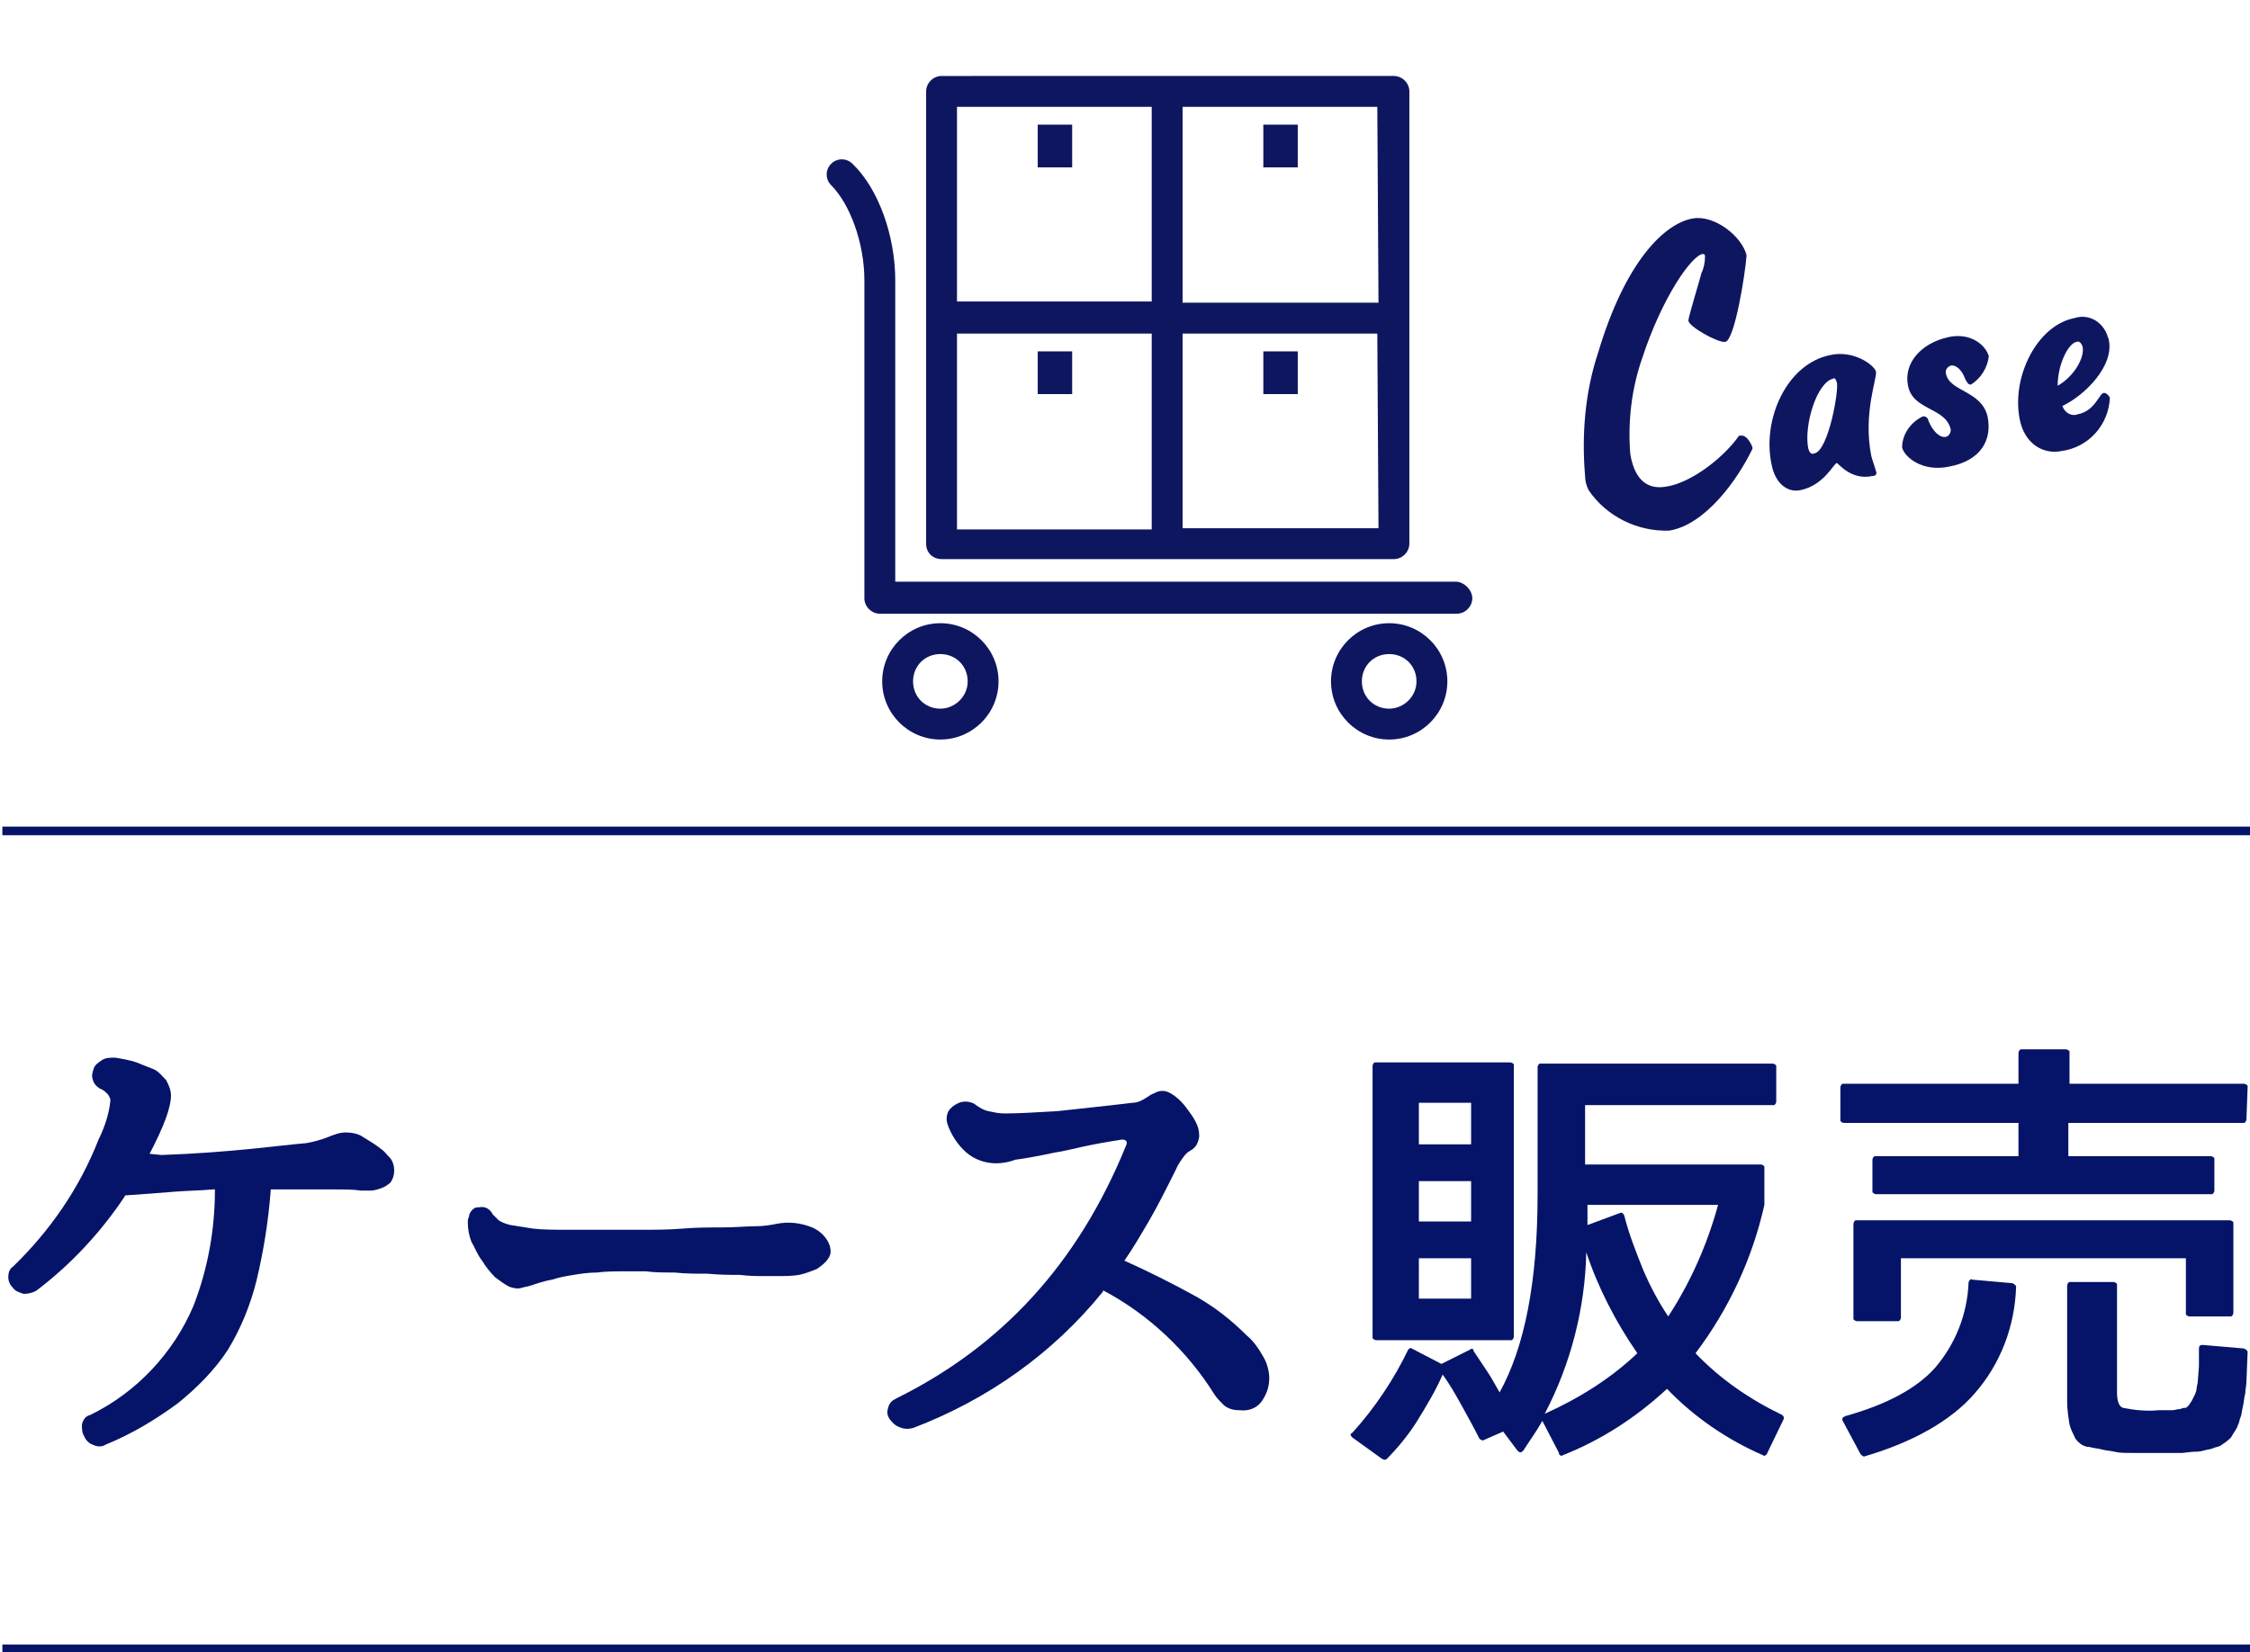
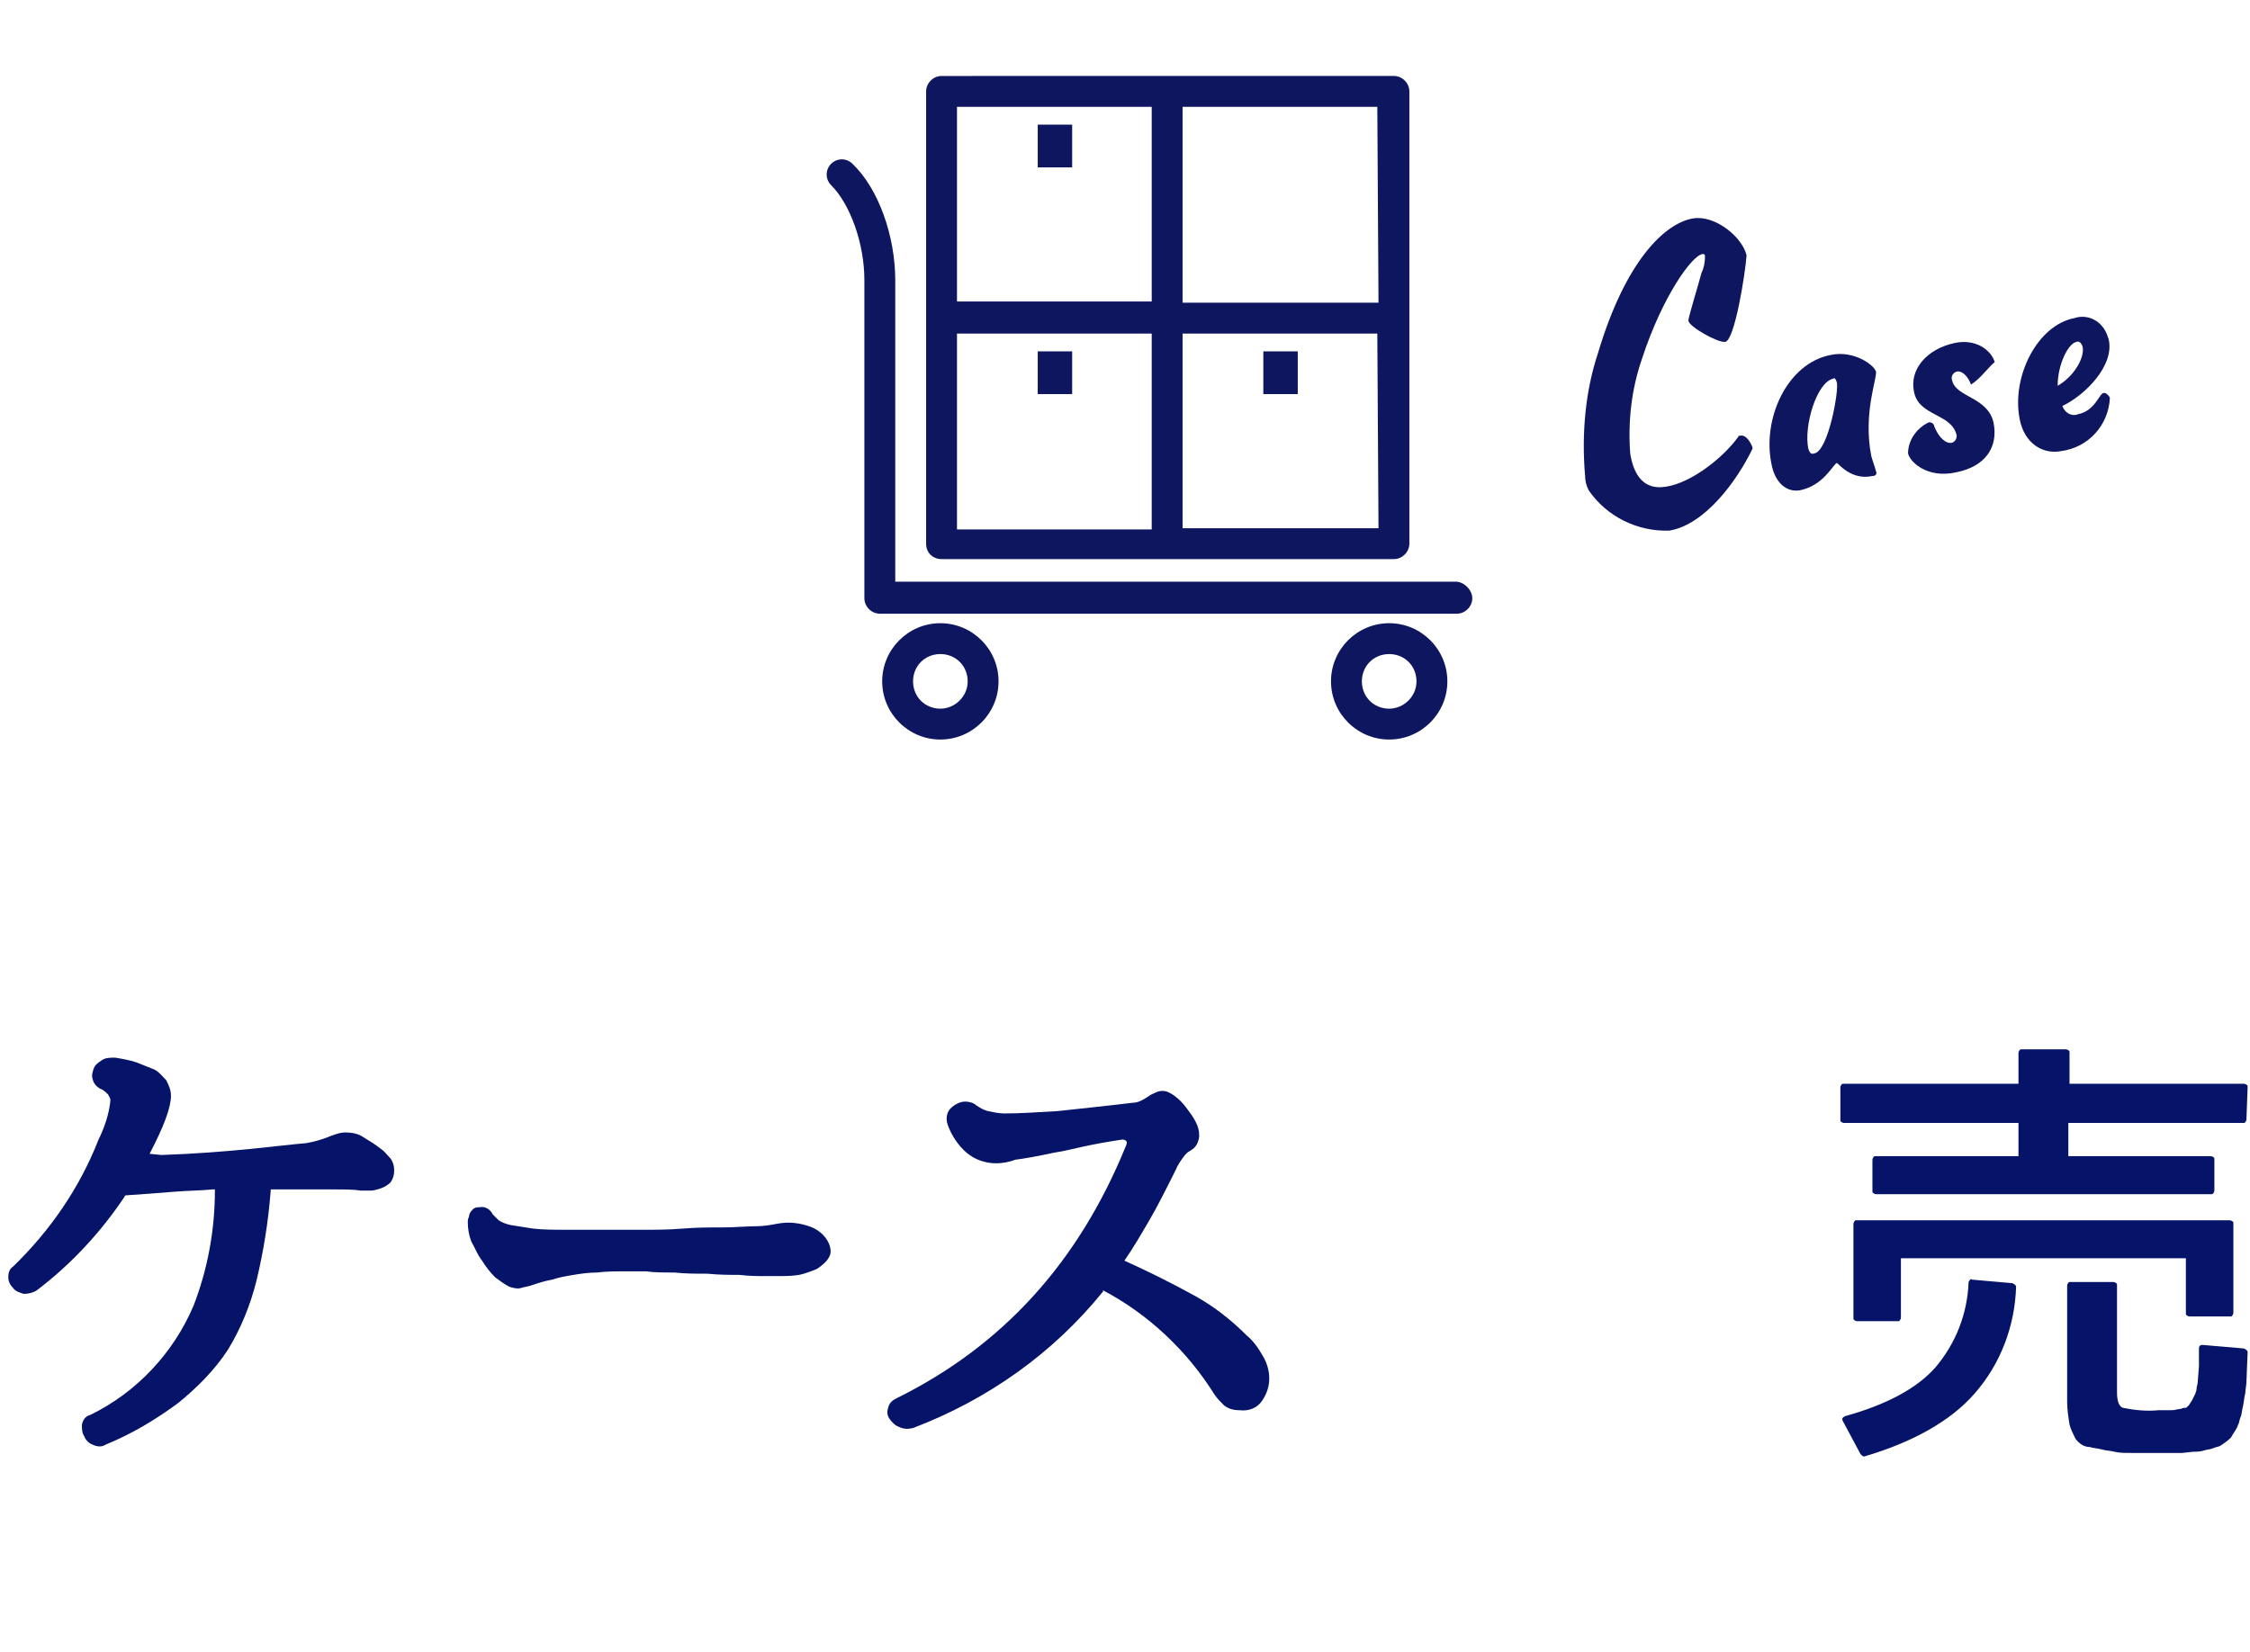
<svg xmlns="http://www.w3.org/2000/svg" xmlns:xlink="http://www.w3.org/1999/xlink" version="1.1" id="レイヤー_1" x="0px" y="0px" viewBox="0 0 189.5 139.2" style="enable-background:new 0 0 189.5 139.2;" xml:space="preserve">
  <style type="text/css">
	.st0{clip-path:url(#SVGID_00000155134724329492744610000006675687222653876150_);}
	.st1{fill:none;stroke:#051468;stroke-width:0.729;stroke-miterlimit:10;}
	.st2{fill:#051468;}
	.st3{fill:#0F1660;}
</style>
  <g id="Lock">
</g>
  <g id="レイヤー_3">
</g>
  <g id="_x31_">
</g>
  <g id="レイヤー_4">
</g>
  <g id="レイヤー_5">
</g>
  <g id="レイヤー_6">
</g>
  <g id="レイヤー_7">
</g>
  <g id="レイヤー_8">
</g>
  <g id="レイヤー_9">
</g>
  <g id="レイヤー_11">
</g>
  <g id="レイヤー_12">
</g>
  <g id="グループ_2134" transform="translate(0)">
    <g>
      <g>
        <defs>
-           <rect id="SVGID_1_" x="0.2" width="189.3" height="139.2" />
-         </defs>
+           </defs>
        <clipPath id="SVGID_00000054231110717106331780000013394286188562035378_">
          <use xlink:href="#SVGID_1_" style="overflow:visible;" />
        </clipPath>
        <g id="グループ_2133" style="clip-path:url(#SVGID_00000054231110717106331780000013394286188562035378_);">
-           <line id="線_55" class="st1" x1="0.2" y1="138.9" x2="189.5" y2="138.9" />
          <line id="線_56" class="st1" x1="0.2" y1="70" x2="189.5" y2="70" />
        </g>
      </g>
    </g>
  </g>
  <g id="グループ_2132" transform="translate(0)">
    <g>
      <g id="グループ_2131" transform="translate(0)">
        <path id="パス_2046" class="st2" d="M13.6,97.3c2.9-0.1,5.3-0.3,7.4-0.5c2-0.2,3.6-0.4,4.8-0.5c0.6-0.1,1.3-0.3,1.8-0.5     c0.5-0.2,1-0.4,1.5-0.4c0.5,0,1.1,0.1,1.5,0.4c0.5,0.3,1,0.6,1.5,1c0.3,0.2,0.5,0.5,0.8,0.8c0.2,0.3,0.3,0.6,0.3,1     c0,0.4-0.1,0.7-0.3,1c-0.2,0.2-0.5,0.4-0.8,0.5c-0.3,0.1-0.6,0.2-0.9,0.2c-0.3,0-0.6,0-0.8,0c-0.6-0.1-1.4-0.1-2.4-0.1     c-1,0-2.3,0-3.9,0h-0.7c-0.2,0-0.4,0-0.6,0v0.1c-0.2,2.6-0.6,5.1-1.2,7.6c-0.5,2-1.3,4-2.4,5.8c-1.1,1.7-2.6,3.2-4.2,4.5     c-1.9,1.4-3.9,2.6-6.1,3.5c-0.3,0.2-0.7,0.2-1.1,0c-0.3-0.1-0.6-0.4-0.7-0.7c-0.2-0.3-0.2-0.6-0.2-1c0.1-0.4,0.3-0.7,0.7-0.8     c3.9-1.9,7-5.2,8.7-9.2c1.2-3.1,1.8-6.4,1.8-9.7v-0.1l-0.2,0c-1,0.1-2.1,0.1-3.3,0.2s-2.5,0.2-4,0.3c0,0-0.1,0-0.1,0.1     c-2,3-4.5,5.7-7.4,7.9c-0.3,0.2-0.7,0.3-1.1,0.3c-0.3-0.1-0.7-0.2-0.9-0.5c-0.2-0.2-0.4-0.5-0.4-0.9c0-0.4,0.1-0.7,0.4-0.9     c3.1-3,5.6-6.6,7.2-10.7c0.5-1,0.9-2.2,1-3.3c0-0.2-0.1-0.3-0.2-0.5c-0.2-0.2-0.4-0.4-0.7-0.5c-0.3-0.2-0.5-0.4-0.6-0.8     c-0.1-0.3,0-0.6,0.1-0.9c0.1-0.3,0.4-0.5,0.7-0.7c0.3-0.2,0.7-0.2,1.1-0.2c0.6,0.1,1.2,0.2,1.8,0.4c0.5,0.2,1,0.4,1.5,0.6     c0.4,0.2,0.7,0.6,1,0.9c0.2,0.4,0.4,0.8,0.4,1.3c0,1-0.6,2.6-1.8,4.9c0,0,0,0,0,0L13.6,97.3z" />
        <path id="パス_2047" class="st2" d="M41.5,102.3c0.2,0.2,0.3,0.3,0.5,0.5c0.3,0.2,0.6,0.3,1,0.4c0.6,0.1,1.3,0.2,1.9,0.3     c0.8,0.1,1.9,0.1,3.4,0.1c0.7,0,1.5,0,2.5,0l3.2,0c1.1,0,2.3,0,3.5-0.1s2.3-0.1,3.4-0.1c1,0,2-0.1,2.8-0.1c0.6,0,1.2-0.1,1.7-0.2     c1-0.2,2-0.1,3,0.3c0.7,0.3,1.3,0.9,1.5,1.6c0.1,0.4,0.1,0.7-0.2,1.1c-0.2,0.3-0.6,0.6-0.9,0.8c-0.5,0.2-1,0.4-1.5,0.5     c-0.6,0.1-1.2,0.1-1.8,0.1c-0.1,0-0.5,0-1.1,0c-0.6,0-1.3,0-2.1-0.1c-0.8,0-1.7,0-2.7-0.1c-1,0-1.9,0-2.8-0.1     c-0.9,0-1.7,0-2.4-0.1c-0.7,0-1.2,0-1.6,0c-0.9,0-1.8,0-2.5,0.1c-0.7,0-1.4,0.1-2,0.2c-0.6,0.1-1.2,0.2-1.8,0.4     c-0.6,0.1-1.2,0.3-1.8,0.5c-0.3,0.1-0.5,0.1-0.8,0.2c-0.3,0.1-0.7,0-1-0.1c-0.4-0.2-0.8-0.5-1.2-0.8c-0.4-0.4-0.8-0.9-1.1-1.4     c-0.4-0.5-0.6-1.1-0.9-1.6c-0.2-0.5-0.3-1.1-0.3-1.6c0-0.2,0-0.3,0.1-0.5c0-0.2,0.1-0.4,0.3-0.6c0.2-0.2,0.4-0.2,0.6-0.2     C40.9,101.6,41.3,101.9,41.5,102.3" />
        <path id="パス_2048" class="st2" d="M94.7,106.2c2,0.9,4,1.9,6,3c1.6,0.9,3,2,4.3,3.3c0.6,0.5,1,1.1,1.4,1.8     c0.3,0.5,0.5,1.2,0.5,1.8c0,0.7-0.2,1.3-0.6,1.9c-0.4,0.6-1.1,0.9-1.9,0.8c-0.5,0-0.9-0.1-1.3-0.4c-0.3-0.3-0.6-0.6-0.8-0.9     c-2.3-3.7-5.6-6.8-9.4-8.8l0,0v0.1c-4.2,5.2-9.7,9.1-16,11.5c-0.4,0.1-0.8,0.1-1.2-0.1c-0.3-0.1-0.6-0.4-0.8-0.7     c-0.2-0.3-0.2-0.6-0.1-0.9c0.1-0.4,0.3-0.6,0.7-0.8c8.9-4.4,15.3-11.4,19.3-21.2c0.1-0.2,0.1-0.3,0.1-0.4     C94.8,96,94.6,96,94.5,96c-1.3,0.2-2.4,0.4-3.3,0.6c-0.9,0.2-1.7,0.4-2.4,0.5c-1.4,0.3-2.5,0.5-3.3,0.6C85,97.9,84.4,98,83.9,98     c-0.9,0-1.8-0.3-2.5-0.9c-0.7-0.6-1.3-1.5-1.6-2.4c-0.1-0.3-0.1-0.6,0-0.9c0.1-0.3,0.3-0.5,0.6-0.7c0.3-0.2,0.6-0.3,0.9-0.3     c0.3,0,0.7,0.1,0.9,0.3c0.3,0.2,0.6,0.4,1,0.5c0.5,0.1,0.9,0.2,1.4,0.2c1.3,0,2.8-0.1,4.5-0.2c1.8-0.2,3.8-0.4,6.3-0.7     c0.4,0,0.8-0.2,1.1-0.4c0.2-0.1,0.4-0.3,0.7-0.4c0.2-0.1,0.4-0.2,0.7-0.2c0.4,0,0.7,0.2,1,0.4c0.4,0.3,0.7,0.6,1,1     c0.3,0.4,0.6,0.8,0.8,1.2c0.2,0.4,0.3,0.7,0.3,1.2c0,0.2-0.1,0.5-0.2,0.7c-0.1,0.2-0.3,0.4-0.5,0.5c-0.1,0.1-0.2,0.1-0.3,0.2     c-0.1,0.1-0.1,0.1-0.2,0.2c-0.3,0.4-0.6,0.8-0.8,1.3c-0.8,1.6-1.5,3-2.2,4.2C96.1,104,95.4,105.2,94.7,106.2L94.7,106.2z" />
-         <path id="パス_2049" class="st2" d="M148.8,122.5c-0.1,0.1-0.2,0.2-0.3,0.1c0,0,0,0,0,0c-3-1.3-5.8-3.2-8.1-5.6     c-2.6,2.4-5.5,4.3-8.8,5.6c-0.1,0.1-0.2,0-0.3-0.1c0,0,0,0,0-0.1l-1.4-2.7c-0.5,0.9-1.1,1.7-1.6,2.5c-0.2,0.2-0.3,0.2-0.5,0     l-1.2-1.6l-1.6,0.7c-0.1,0.1-0.3,0-0.4-0.1c-0.5-1-1-1.9-1.5-2.8s-1-1.8-1.6-2.6c-0.6,1.4-1.4,2.7-2.2,4     c-0.7,1.1-1.6,2.2-2.5,3.1c-0.1,0.1-0.2,0.1-0.4,0l-2.5-1.8c-0.2-0.2-0.2-0.3,0-0.4c1.9-2.1,3.5-4.5,4.7-7     c0.1-0.1,0.2-0.2,0.3-0.1c0,0,0,0,0,0l2.5,1.3l2.4-1.2c0.1-0.1,0.2-0.1,0.3,0c0,0,0,0,0,0.1c0.4,0.6,0.8,1.2,1.2,1.8     s0.7,1.2,1,1.7c2.1-3.8,3.2-9.3,3.2-16.7V89.9c0-0.1,0.1-0.3,0.2-0.3c0,0,0,0,0.1,0h19.5c0.1,0,0.3,0.1,0.3,0.2c0,0,0,0,0,0.1     v2.9c0,0.1-0.1,0.3-0.2,0.3c0,0,0,0-0.1,0h-15.8v5h14.8c0.1,0,0.3,0.1,0.3,0.2c0,0,0,0,0,0.1v3.1c-1,4.5-3,8.8-5.8,12.5     c2.1,2.2,4.6,3.9,7.3,5.2c0.1,0.1,0.2,0.2,0.1,0.4c0,0,0,0,0,0L148.8,122.5z M127.5,112.6c0,0.1-0.1,0.3-0.2,0.3c0,0,0,0-0.1,0     h-11.3c-0.1,0-0.3-0.1-0.3-0.2c0,0,0,0,0-0.1V89.8c0-0.1,0.1-0.3,0.2-0.3c0,0,0,0,0.1,0h11.3c0.1,0,0.3,0.1,0.3,0.2     c0,0,0,0,0,0.1L127.5,112.6z M119.5,96.4h4.4v-3.5h-4.4V96.4z M119.5,102.9h4.4v-3.4h-4.4V102.9z M119.5,109.4h4.4V106h-4.4     V109.4z M137.9,114c-1.8-2.6-3.3-5.5-4.3-8.5c-0.1,4.7-1.3,9.4-3.5,13.6C133,117.8,135.7,116.1,137.9,114 M136.4,102.2     c0.2-0.1,0.3,0,0.4,0.2c0.4,1.6,1,3.1,1.6,4.6c0.6,1.4,1.3,2.7,2.1,3.9c1.9-2.9,3.3-6.1,4.2-9.4h-11v1.7L136.4,102.2z" />
        <path id="パス_2050" class="st2" d="M189.2,94.3c0,0.1-0.1,0.3-0.2,0.3c0,0,0,0-0.1,0h-14.7v2.8h12c0.1,0,0.3,0.1,0.3,0.2     c0,0,0,0,0,0.1v2.6c0,0.1-0.1,0.3-0.2,0.3c0,0,0,0-0.1,0H158c-0.1,0-0.3-0.1-0.3-0.2c0,0,0,0,0-0.1v-2.6c0-0.1,0.1-0.3,0.2-0.3     c0,0,0,0,0.1,0h12v-2.8h-14.7c-0.1,0-0.3-0.1-0.3-0.2c0,0,0,0,0-0.1v-2.7c0-0.1,0.1-0.3,0.2-0.3c0,0,0,0,0.1,0H170v-2.6     c0-0.1,0.1-0.3,0.2-0.3c0,0,0,0,0.1,0h3.7c0.1,0,0.3,0.1,0.3,0.2c0,0,0,0,0,0.1v2.6h14.7c0.1,0,0.3,0.1,0.3,0.2c0,0,0,0,0,0.1     L189.2,94.3z M169.5,108.1c0.2,0.1,0.3,0.2,0.3,0.3c-0.1,3.3-1.3,6.5-3.5,9c-2,2.3-5.2,4.1-9.3,5.3H157c-0.1,0-0.2-0.1-0.3-0.2     l-1.5-2.8c-0.1-0.2,0-0.3,0.2-0.4c3.6-1,6.1-2.4,7.6-4.1c1.7-2,2.7-4.5,2.8-7.2c0.1-0.2,0.2-0.3,0.3-0.2L169.5,108.1z      M188.1,110.6c0,0.1-0.1,0.3-0.2,0.3c0,0,0,0-0.1,0h-3.4c-0.1,0-0.3-0.1-0.3-0.2c0,0,0,0,0-0.1V106h-24v5c0,0.1-0.1,0.3-0.2,0.3     c0,0,0,0-0.1,0h-3.4c-0.1,0-0.3-0.1-0.3-0.2c0,0,0,0,0-0.1v-7.9c0-0.1,0.1-0.3,0.2-0.3c0,0,0,0,0.1,0h31.4c0.1,0,0.3,0.1,0.3,0.2     c0,0,0,0,0,0.1L188.1,110.6z M189,113.6c0.2,0.1,0.3,0.2,0.3,0.3l-0.1,2.5c0,0.3-0.1,0.7-0.1,1c-0.1,0.3-0.1,0.7-0.2,1.1     c-0.1,0.4-0.1,0.7-0.2,0.9s-0.1,0.5-0.2,0.6c-0.1,0.4-0.4,0.7-0.6,1.1c-0.3,0.3-0.6,0.5-0.9,0.7c-0.2,0.1-0.4,0.1-0.6,0.2     c-0.2,0.1-0.5,0.1-0.8,0.2c-0.3,0.1-0.7,0.1-0.9,0.1l-0.9,0.1h-2.4c-0.7,0-1.3,0-1.9,0s-1,0-1.4-0.1c-0.4-0.1-0.8-0.1-1.1-0.2     c-0.4-0.1-0.7-0.1-1-0.2c-0.5,0-0.9-0.3-1.2-0.7c-0.2-0.4-0.4-0.8-0.5-1.2c-0.1-0.6-0.2-1.3-0.2-1.9v-9.8c0-0.1,0.1-0.3,0.2-0.3     c0,0,0,0,0.1,0h3.6c0.1,0,0.3,0.1,0.3,0.2c0,0,0,0,0,0.1v9c0,0.8,0.2,1.2,0.5,1.3c1,0.2,2,0.3,3,0.2h1.1c0.3,0,0.5-0.1,0.7-0.1     c0.1,0,0.2-0.1,0.4-0.1c0.1,0,0.2,0,0.2-0.1c0.1,0,0.2-0.2,0.4-0.5c0.1-0.2,0.2-0.4,0.3-0.6c0-0.1,0.1-0.2,0.1-0.4     c0-0.2,0.1-0.4,0.1-0.6l0.1-1.3c0-0.2,0-0.4,0-0.6c0-0.2,0-0.5,0-0.9c0-0.2,0.1-0.3,0.3-0.3L189,113.6z" />
        <path id="パス_2051" class="st3" d="M145.3,28.8c-0.6,0.1-3.1-1.3-3.1-1.8c0-0.3,0.9-3.2,1.1-4c0.2-0.4,0.3-0.9,0.3-1.4     c0-0.2-0.1-0.2-0.2-0.2c-0.9,0.1-3.4,3.6-5.1,8.8c-0.9,2.6-1.2,5.3-1,8c0.3,1.9,1.2,3.1,3,2.8c2.1-0.3,4.8-2.4,6.1-4.2     c0-0.1,0.1-0.1,0.2-0.1c0.5-0.1,0.9,0.7,1,1c0,0.1,0,0.1,0,0.1c-1.3,2.7-4,6.4-7,6.9c-2.7,0.1-5.3-1.2-6.8-3.4     c-0.2-0.4-0.3-0.8-0.3-1.2c-0.3-3.5,0-7.1,1.1-10.4c2.3-7.7,5.6-10.9,8-11.3c1.8-0.3,4.1,1.5,4.5,3.1     C147,23,146.1,28.7,145.3,28.8" />
        <path id="パス_2052" class="st3" d="M157.7,40.1c-1.8,0.4-2.9-1.1-3-1.1c-0.3,0.1-1.1,1.9-3.1,2.3c-1.1,0.2-2.1-0.6-2.4-2.2     c-0.8-3.8,1.3-8.5,5-9.2c1.9-0.4,3.6,0.8,3.8,1.4c0.1,0.6-1.1,3.5-0.4,7.1c0.1,0.4,0.3,0.9,0.4,1.3     C158.1,39.9,158,40.1,157.7,40.1C157.8,40.1,157.8,40.1,157.7,40.1 M152.3,37.8c0.1,0.3,0.2,0.5,0.5,0.4c1.2-0.2,2.1-5.4,1.9-6     c-0.1-0.3-0.2-0.4-0.3-0.3C153,32.2,151.9,35.9,152.3,37.8" />
-         <path id="パス_2053" class="st3" d="M166,32.4c-0.2,0-0.3-0.1-0.5-0.5c-0.2-0.6-0.7-1.2-1.2-1.1c-0.3,0.1-0.5,0.4-0.4,0.7     c0.3,1.5,3,1.4,3.5,3.6c0.4,2-0.6,3.7-3.2,4.2c-2.3,0.5-3.8-0.8-4-1.6c0-1.1,0.7-2.1,1.7-2.6c0.2-0.1,0.5,0.1,0.5,0.3     c0,0,0,0,0,0c0.4,1,1,1.5,1.5,1.4c0.3-0.1,0.4-0.4,0.4-0.6c0,0,0,0,0,0c-0.4-1.9-3.2-1.6-3.6-3.7c-0.4-1.9,1.1-3.6,3.4-4.1     c1.8-0.4,3.1,0.6,3.4,1.6C167.4,31,166.8,31.9,166,32.4" />
+         <path id="パス_2053" class="st3" d="M166,32.4c-0.2-0.6-0.7-1.2-1.2-1.1c-0.3,0.1-0.5,0.4-0.4,0.7     c0.3,1.5,3,1.4,3.5,3.6c0.4,2-0.6,3.7-3.2,4.2c-2.3,0.5-3.8-0.8-4-1.6c0-1.1,0.7-2.1,1.7-2.6c0.2-0.1,0.5,0.1,0.5,0.3     c0,0,0,0,0,0c0.4,1,1,1.5,1.5,1.4c0.3-0.1,0.4-0.4,0.4-0.6c0,0,0,0,0,0c-0.4-1.9-3.2-1.6-3.6-3.7c-0.4-1.9,1.1-3.6,3.4-4.1     c1.8-0.4,3.1,0.6,3.4,1.6C167.4,31,166.8,31.9,166,32.4" />
        <path id="パス_2054" class="st3" d="M177.2,33.1c0.2,0,0.4,0.2,0.5,0.4c-0.1,2.3-1.8,4.2-4.1,4.5c-1.5,0.3-3.1-0.6-3.5-2.7     c-0.7-3.6,1.5-7.9,4.6-8.5c1.2-0.4,2.4,0.3,2.8,1.5c0,0.1,0.1,0.2,0.1,0.3c0.5,2.2-2,4.7-3.9,5.6c0.2,0.6,0.8,0.9,1.3,0.7     C176.5,34.6,176.8,33.1,177.2,33.1 M173.3,32.5c1.4-0.8,2.3-2.4,2.1-3.3c-0.1-0.3-0.3-0.5-0.5-0.4     C174.2,28.9,173.3,30.7,173.3,32.5" />
        <path id="パス_2055" class="st3" d="M79.2,52.5c-2.7,0-4.9,2.2-4.9,4.9c0,2.7,2.2,4.9,4.9,4.9c2.7,0,4.9-2.2,4.9-4.9     c0,0,0,0,0,0C84.1,54.7,81.9,52.5,79.2,52.5 M79.2,59.7c-1.3,0-2.3-1-2.3-2.3s1-2.3,2.3-2.3c1.3,0,2.3,1,2.3,2.3c0,0,0,0,0,0     C81.5,58.7,80.4,59.7,79.2,59.7" />
        <path id="パス_2056" class="st3" d="M117,52.5c-2.7,0-4.9,2.2-4.9,4.9s2.2,4.9,4.9,4.9s4.9-2.2,4.9-4.9c0,0,0,0,0,0     C121.9,54.7,119.7,52.5,117,52.5 M117,59.7c-1.3,0-2.3-1-2.3-2.3c0-1.3,1-2.3,2.3-2.3c1.3,0,2.3,1,2.3,2.3c0,0,0,0,0,0     C119.3,58.7,118.2,59.7,117,59.7" />
        <path id="パス_2057" class="st3" d="M122.6,49H75.4V23.6c0-3.7-1.4-7.7-3.6-9.8c-0.5-0.5-1.3-0.5-1.8,0s-0.5,1.3,0,1.8l0,0     c1.6,1.6,2.8,4.9,2.8,8v26.8c0,0.7,0.6,1.3,1.3,1.3l0,0h48.6c0.7,0,1.3-0.6,1.3-1.3S123.3,49,122.6,49" />
-         <rect id="長方形_2821" x="106.4" y="10.5" class="st3" width="2.9" height="3.6" />
        <path id="パス_2058" class="st3" d="M79.3,47.1h38.1c0.7,0,1.3-0.6,1.3-1.3c0,0,0,0,0,0V7.7c0-0.7-0.6-1.3-1.3-1.3c0,0,0,0,0,0     H79.3C78.6,6.4,78,7,78,7.7c0,0,0,0,0,0v38.1C78,46.6,78.6,47.1,79.3,47.1L79.3,47.1 M80.6,28.1H97v16.5H80.6L80.6,28.1z      M116.1,44.5H99.6V28.1h16.4L116.1,44.5z M116.1,25.5H99.6V9h16.4L116.1,25.5z M80.6,9H97v16.4H80.6V9z" />
        <rect id="長方形_2822" x="87.4" y="10.5" class="st3" width="2.9" height="3.6" />
        <rect id="長方形_2823" x="106.4" y="29.6" class="st3" width="2.9" height="3.6" />
        <rect id="長方形_2824" x="87.4" y="29.6" class="st3" width="2.9" height="3.6" />
      </g>
    </g>
  </g>
</svg>